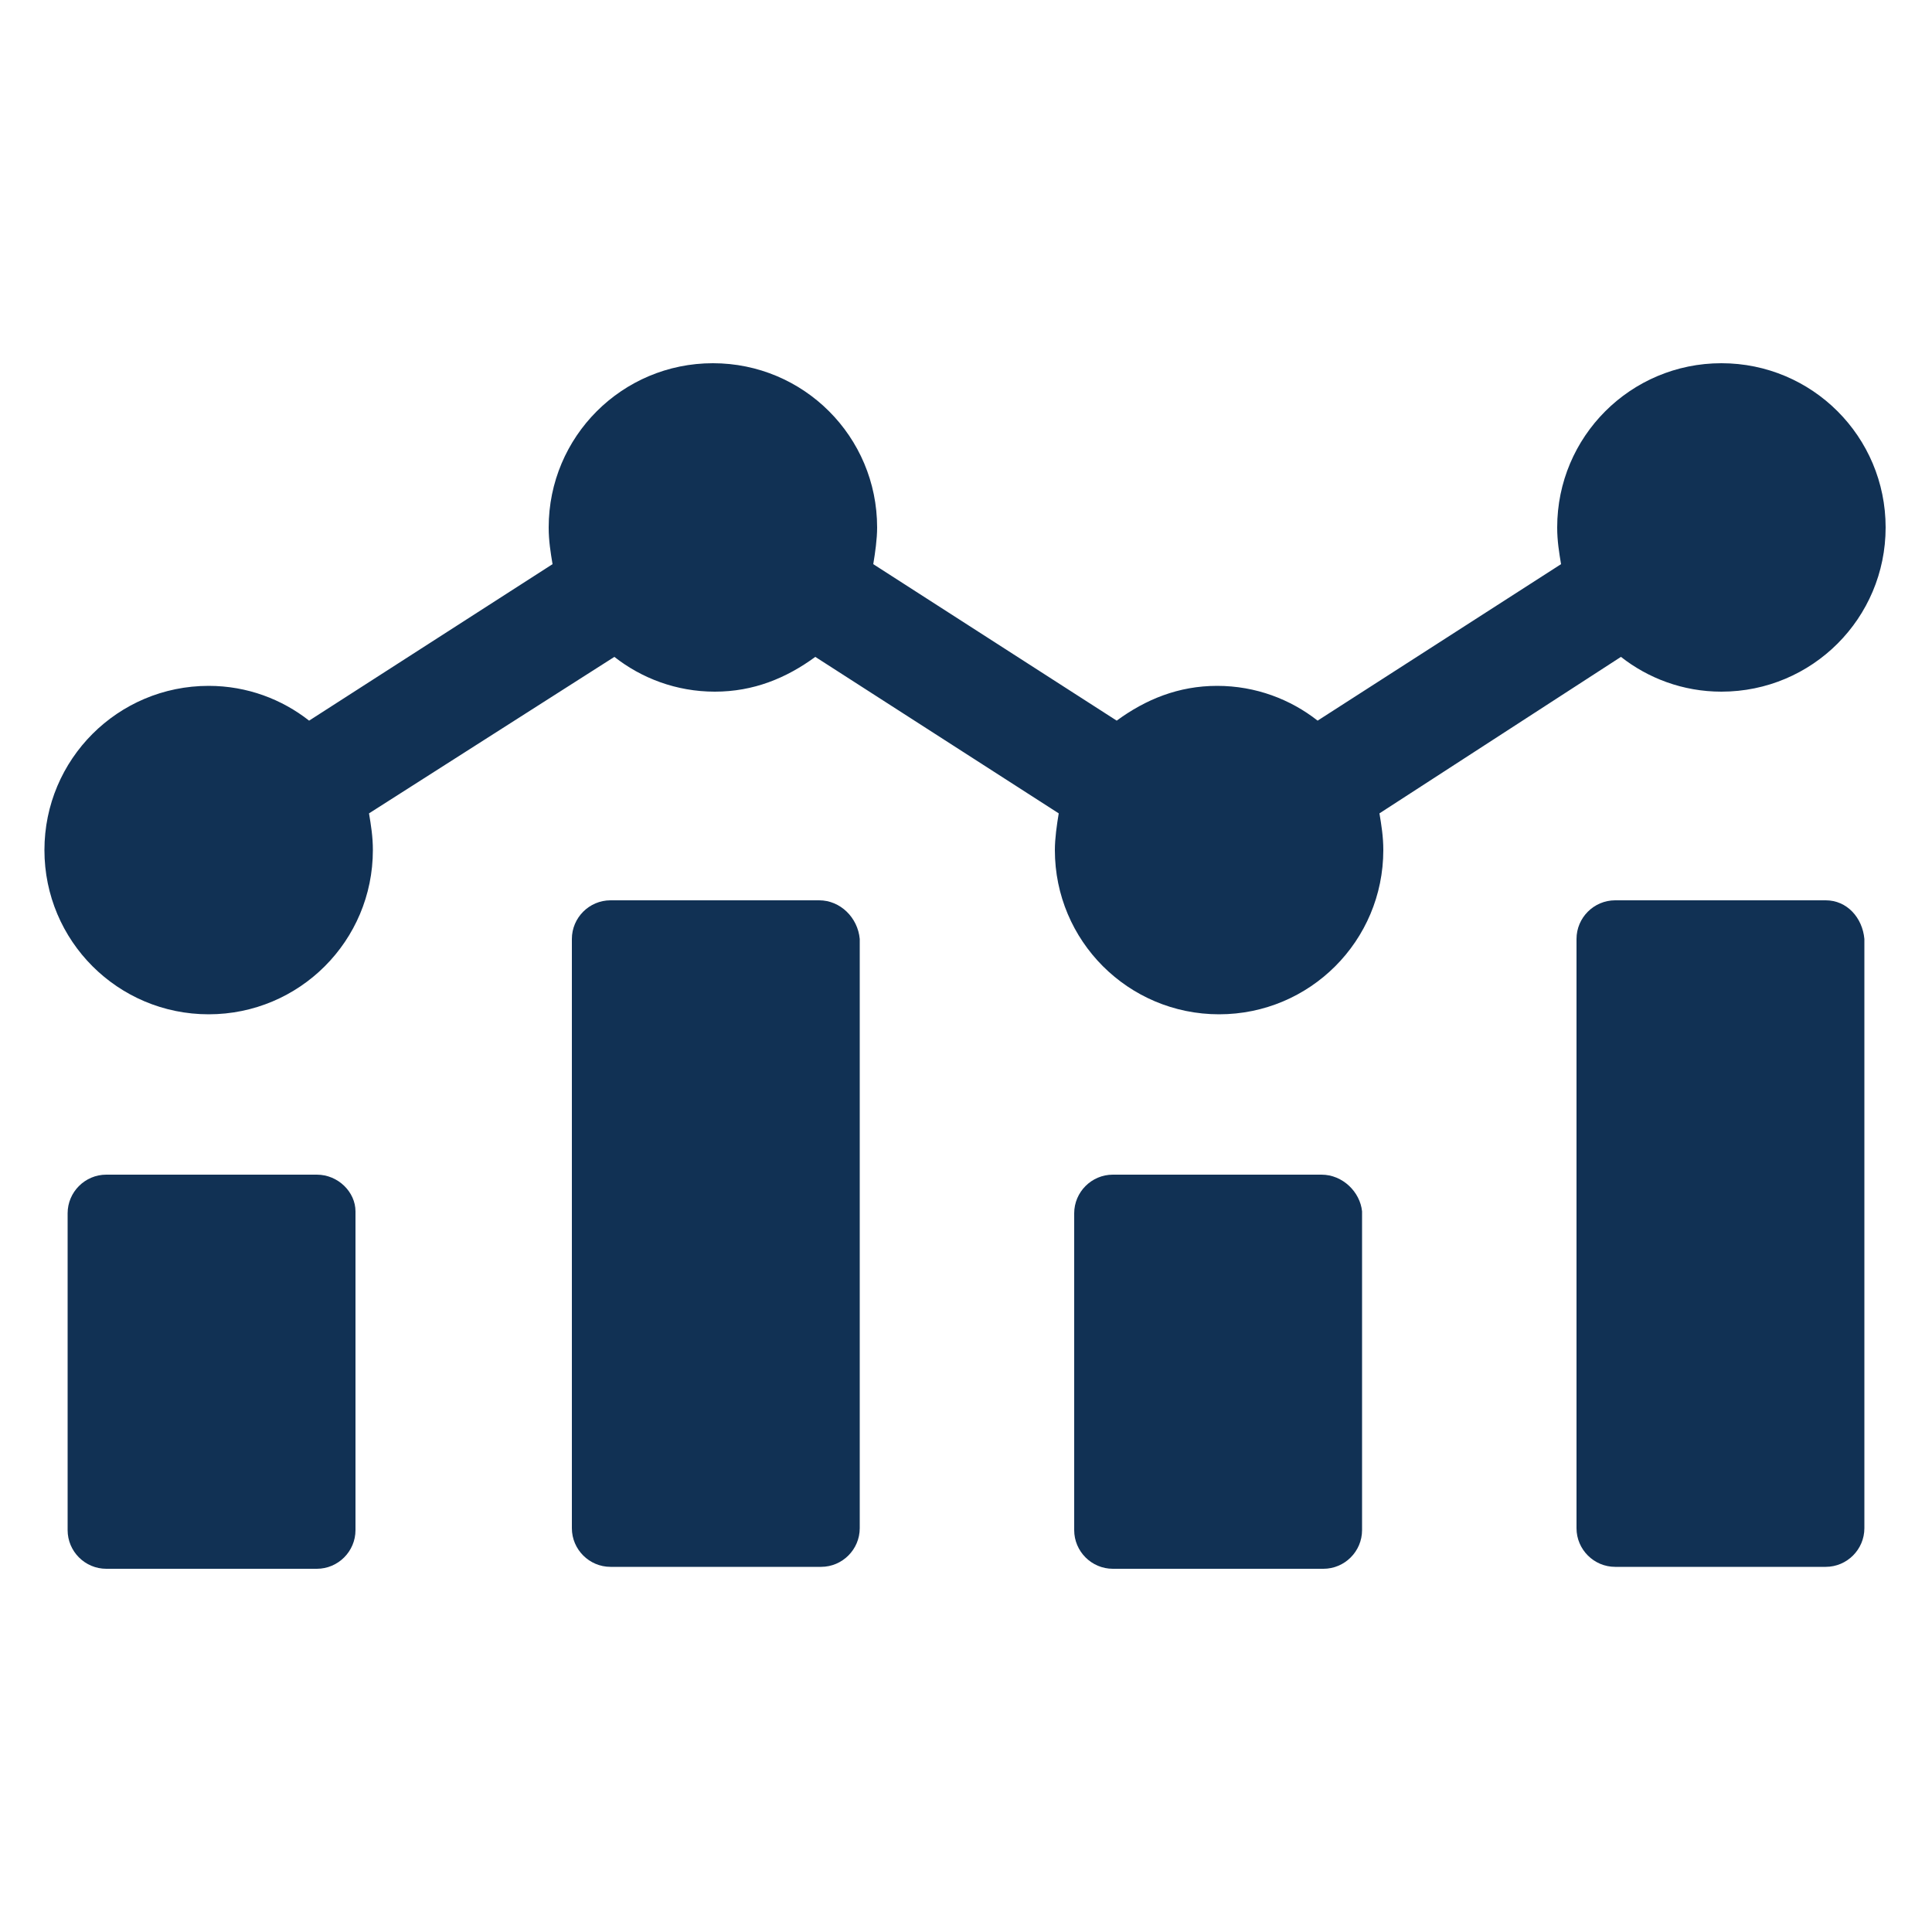
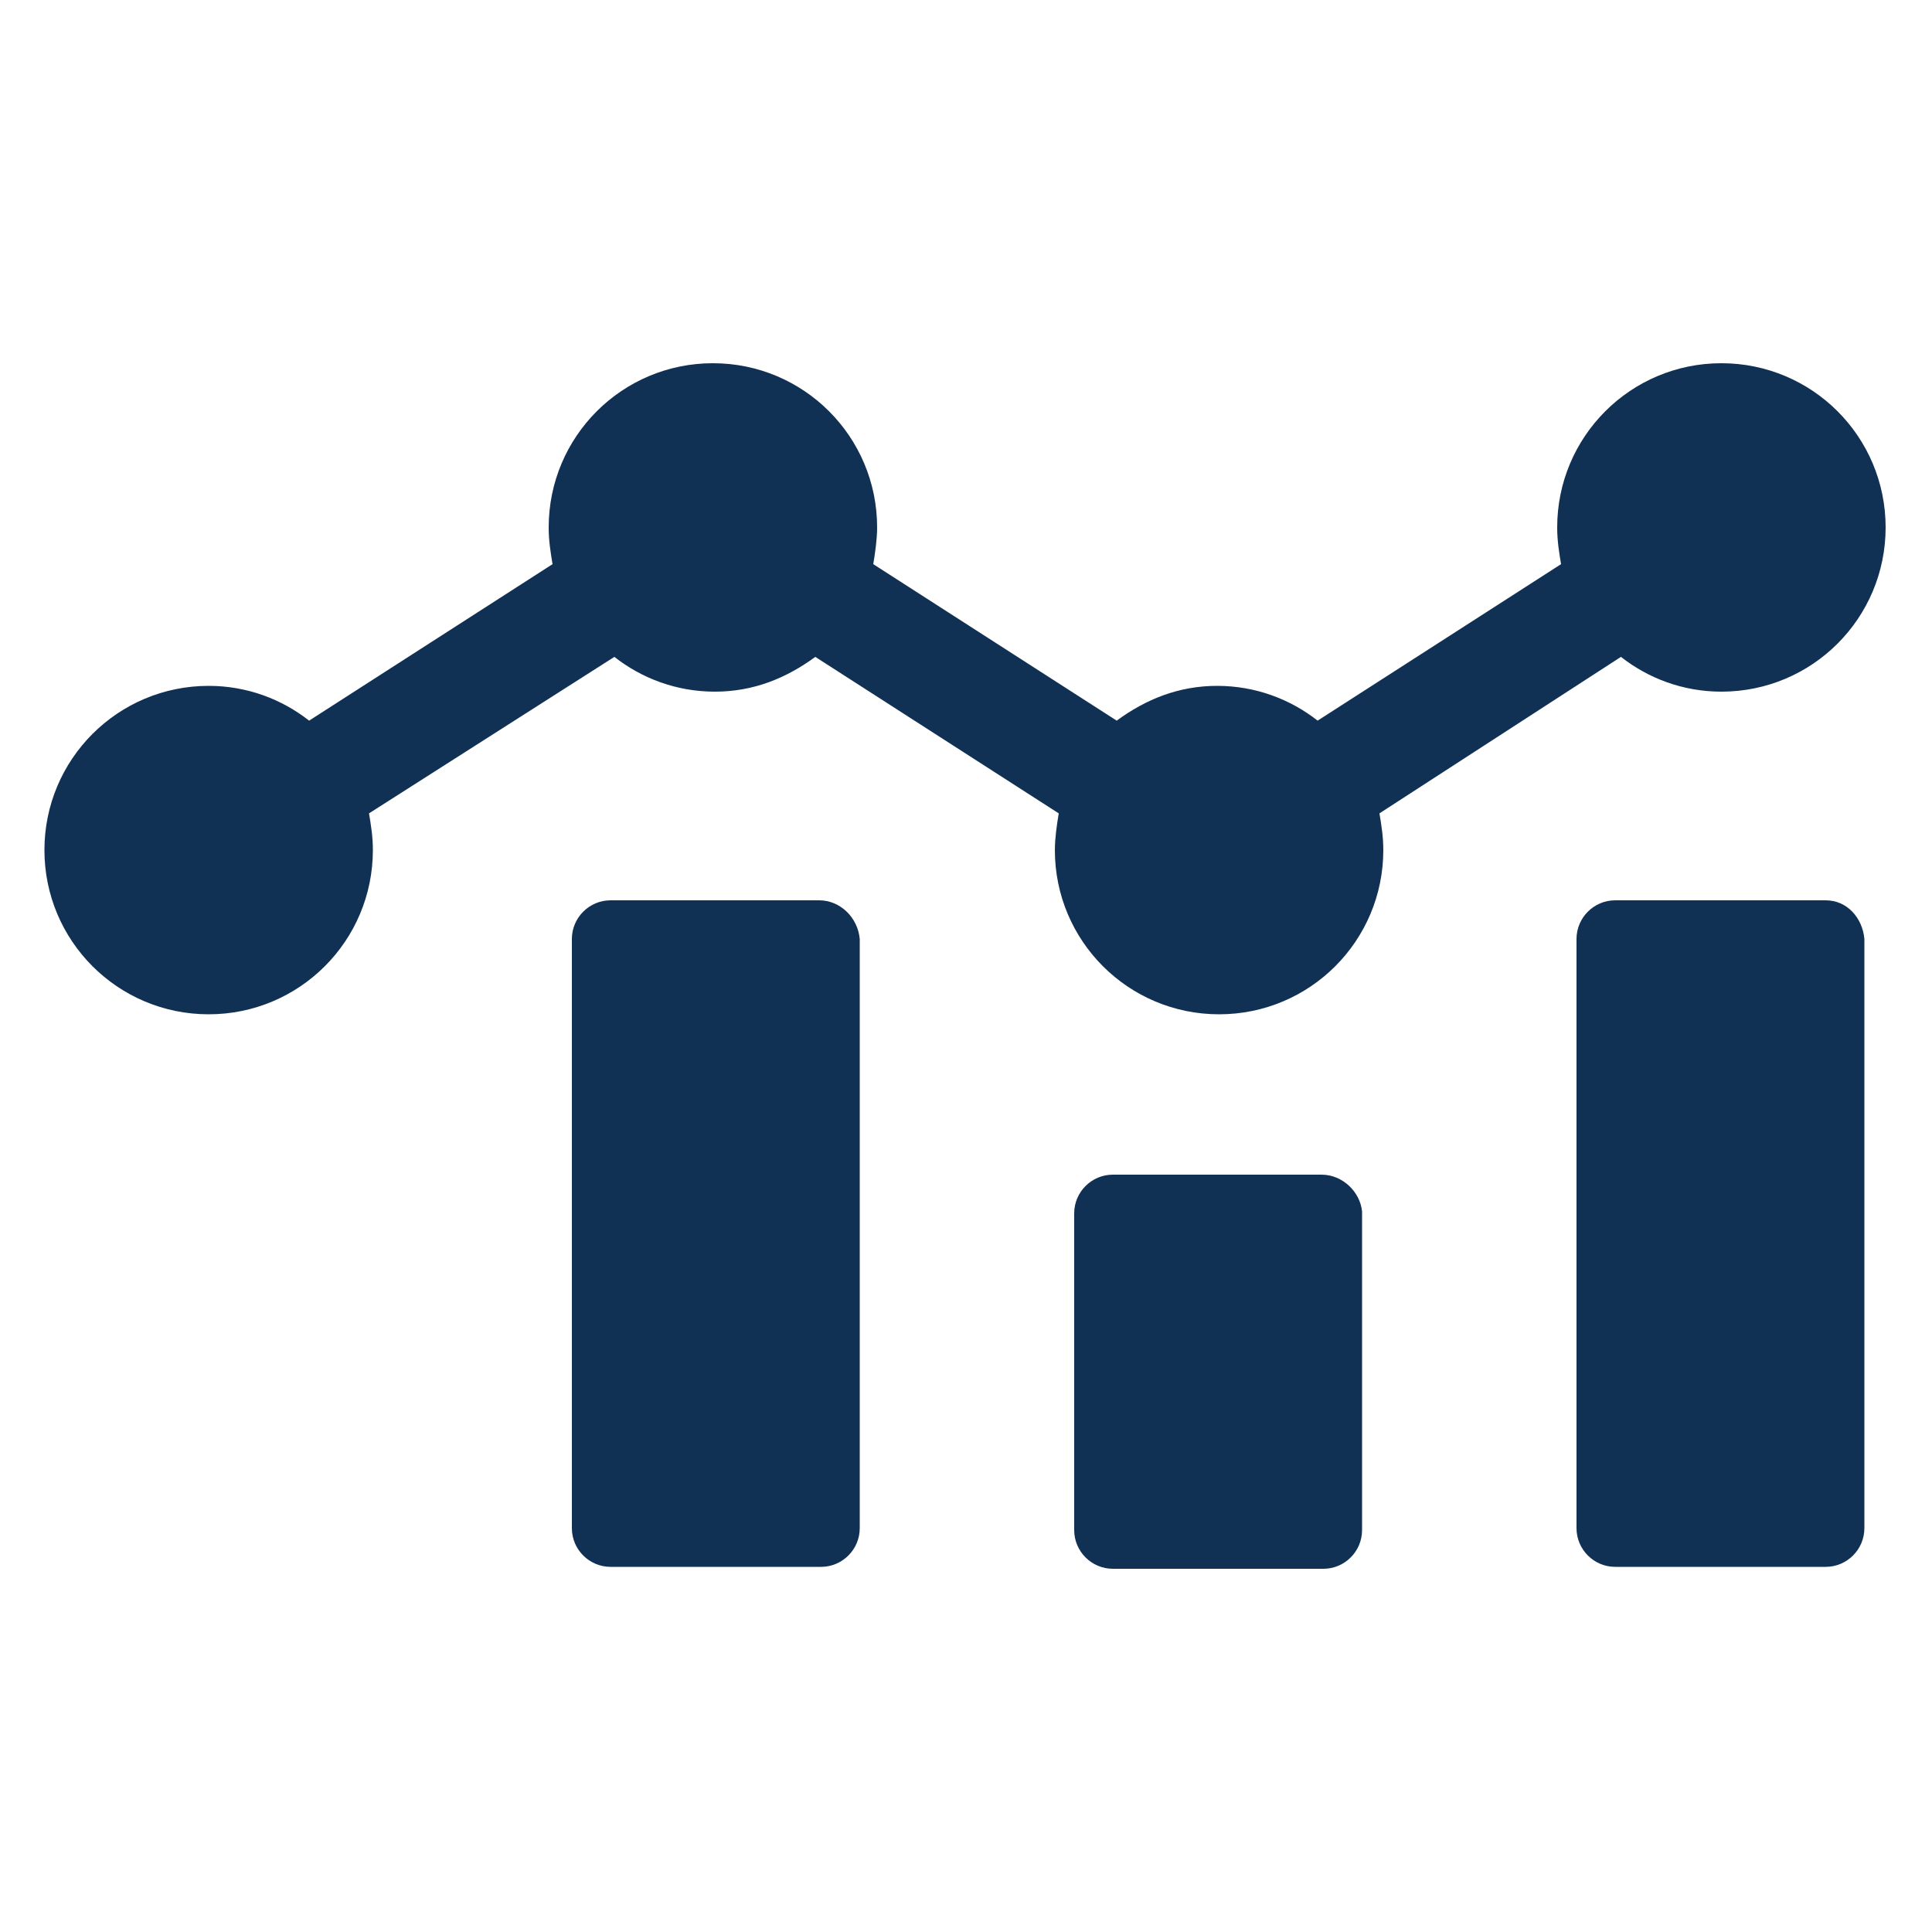
<svg xmlns="http://www.w3.org/2000/svg" width="1200pt" height="1200pt" version="1.1" viewBox="0 0 1200 1200">
  <g fill="#113154">
-     <path d="m196.8 729.6h-130.8c-13.199 0-24 10.801-24 24v196.8c0 13.199 10.801 24 24 24h130.8c13.199 0 24-10.801 24-24v-198c0-12-10.801-22.797-24-22.797z" />
    <path d="m508.8 559.2h-129.6c-13.199 0-24 10.801-24 24v366c0 13.199 10.801 24 24 24h130.8c13.199 0 24-10.801 24-24v-366c-1.199-13.199-12-24-25.199-24z" />
    <path d="m820.8 729.6h-129.6c-13.199 0-24 10.801-24 24v196.8c0 13.199 10.801 24 24 24h130.8c13.199 0 24-10.801 24-24v-198c-1.199-12-12-22.797-25.199-22.797z" />
    <path d="m1134 559.2h-130.8c-13.199 0-24 10.801-24 24v366c0 13.199 10.801 24 24 24h130.8c13.199 0 24-10.801 24-24v-366c-1.199-13.199-10.801-24-24-24z" />
    <path d="m1006.8 408c16.801 13.199 38.398 21.602 62.398 21.602 56.398 0 102-45.602 102-102 0-56.398-45.602-102-102-102-56.398 0-102 45.602-102 102 0 8.398 1.199 15.602 2.398 22.801l-151.2 97.199c-16.801-13.199-38.398-21.602-62.398-21.602s-44.398 8.398-62.398 21.602l-151.2-97.199c1.199-7.199 2.398-15.602 2.398-22.801 0-56.398-45.602-102-102-102-56.398 0-102 45.602-102 102 0 8.398 1.199 15.602 2.398 22.801l-151.2 97.199c-16.801-13.199-38.398-21.602-62.398-21.602-56.398 0-102 45.602-102 102s45.602 102 102 102c56.398 0 102-45.602 102-102 0-8.398-1.199-15.602-2.398-22.801l152.4-97.199c16.801 13.199 38.398 21.602 62.398 21.602s44.398-8.398 62.398-21.602l151.2 97.199c-1.199 7.199-2.398 15.602-2.398 22.801 0 56.398 45.602 102 102 102 56.398 0 102-45.602 102-102 0-8.398-1.199-15.602-2.398-22.801z" />
  </g>
</svg>